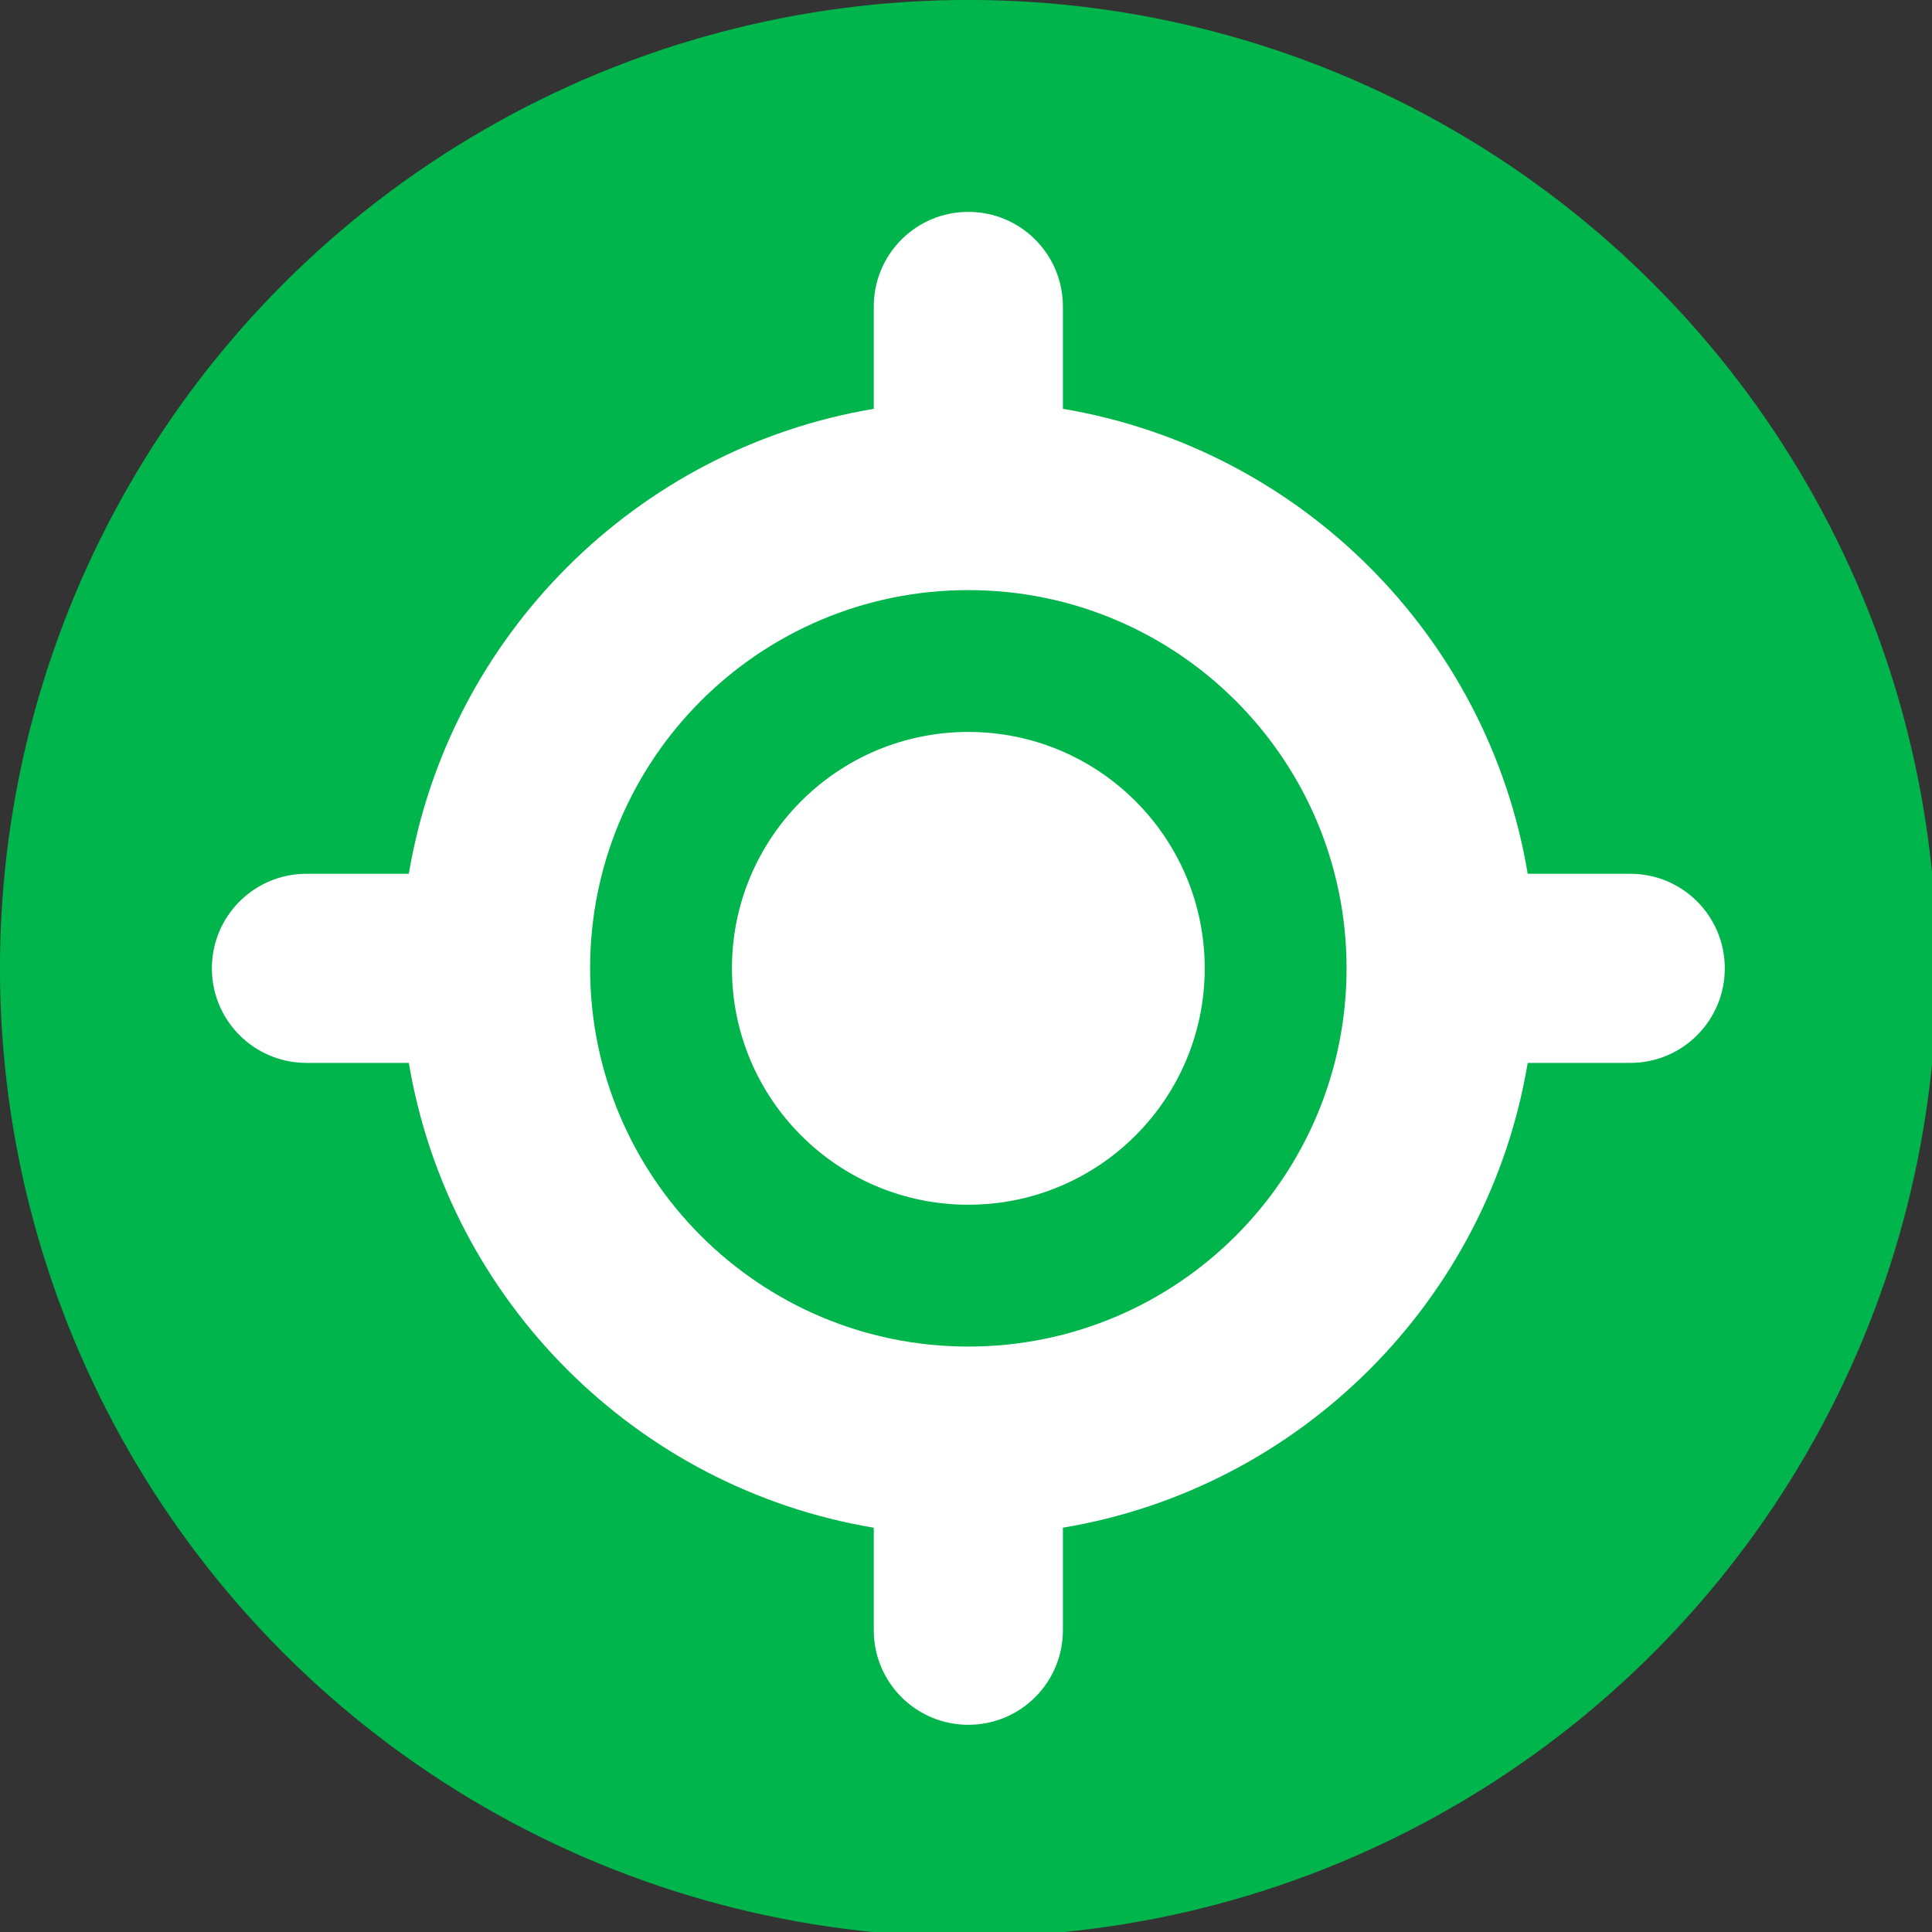
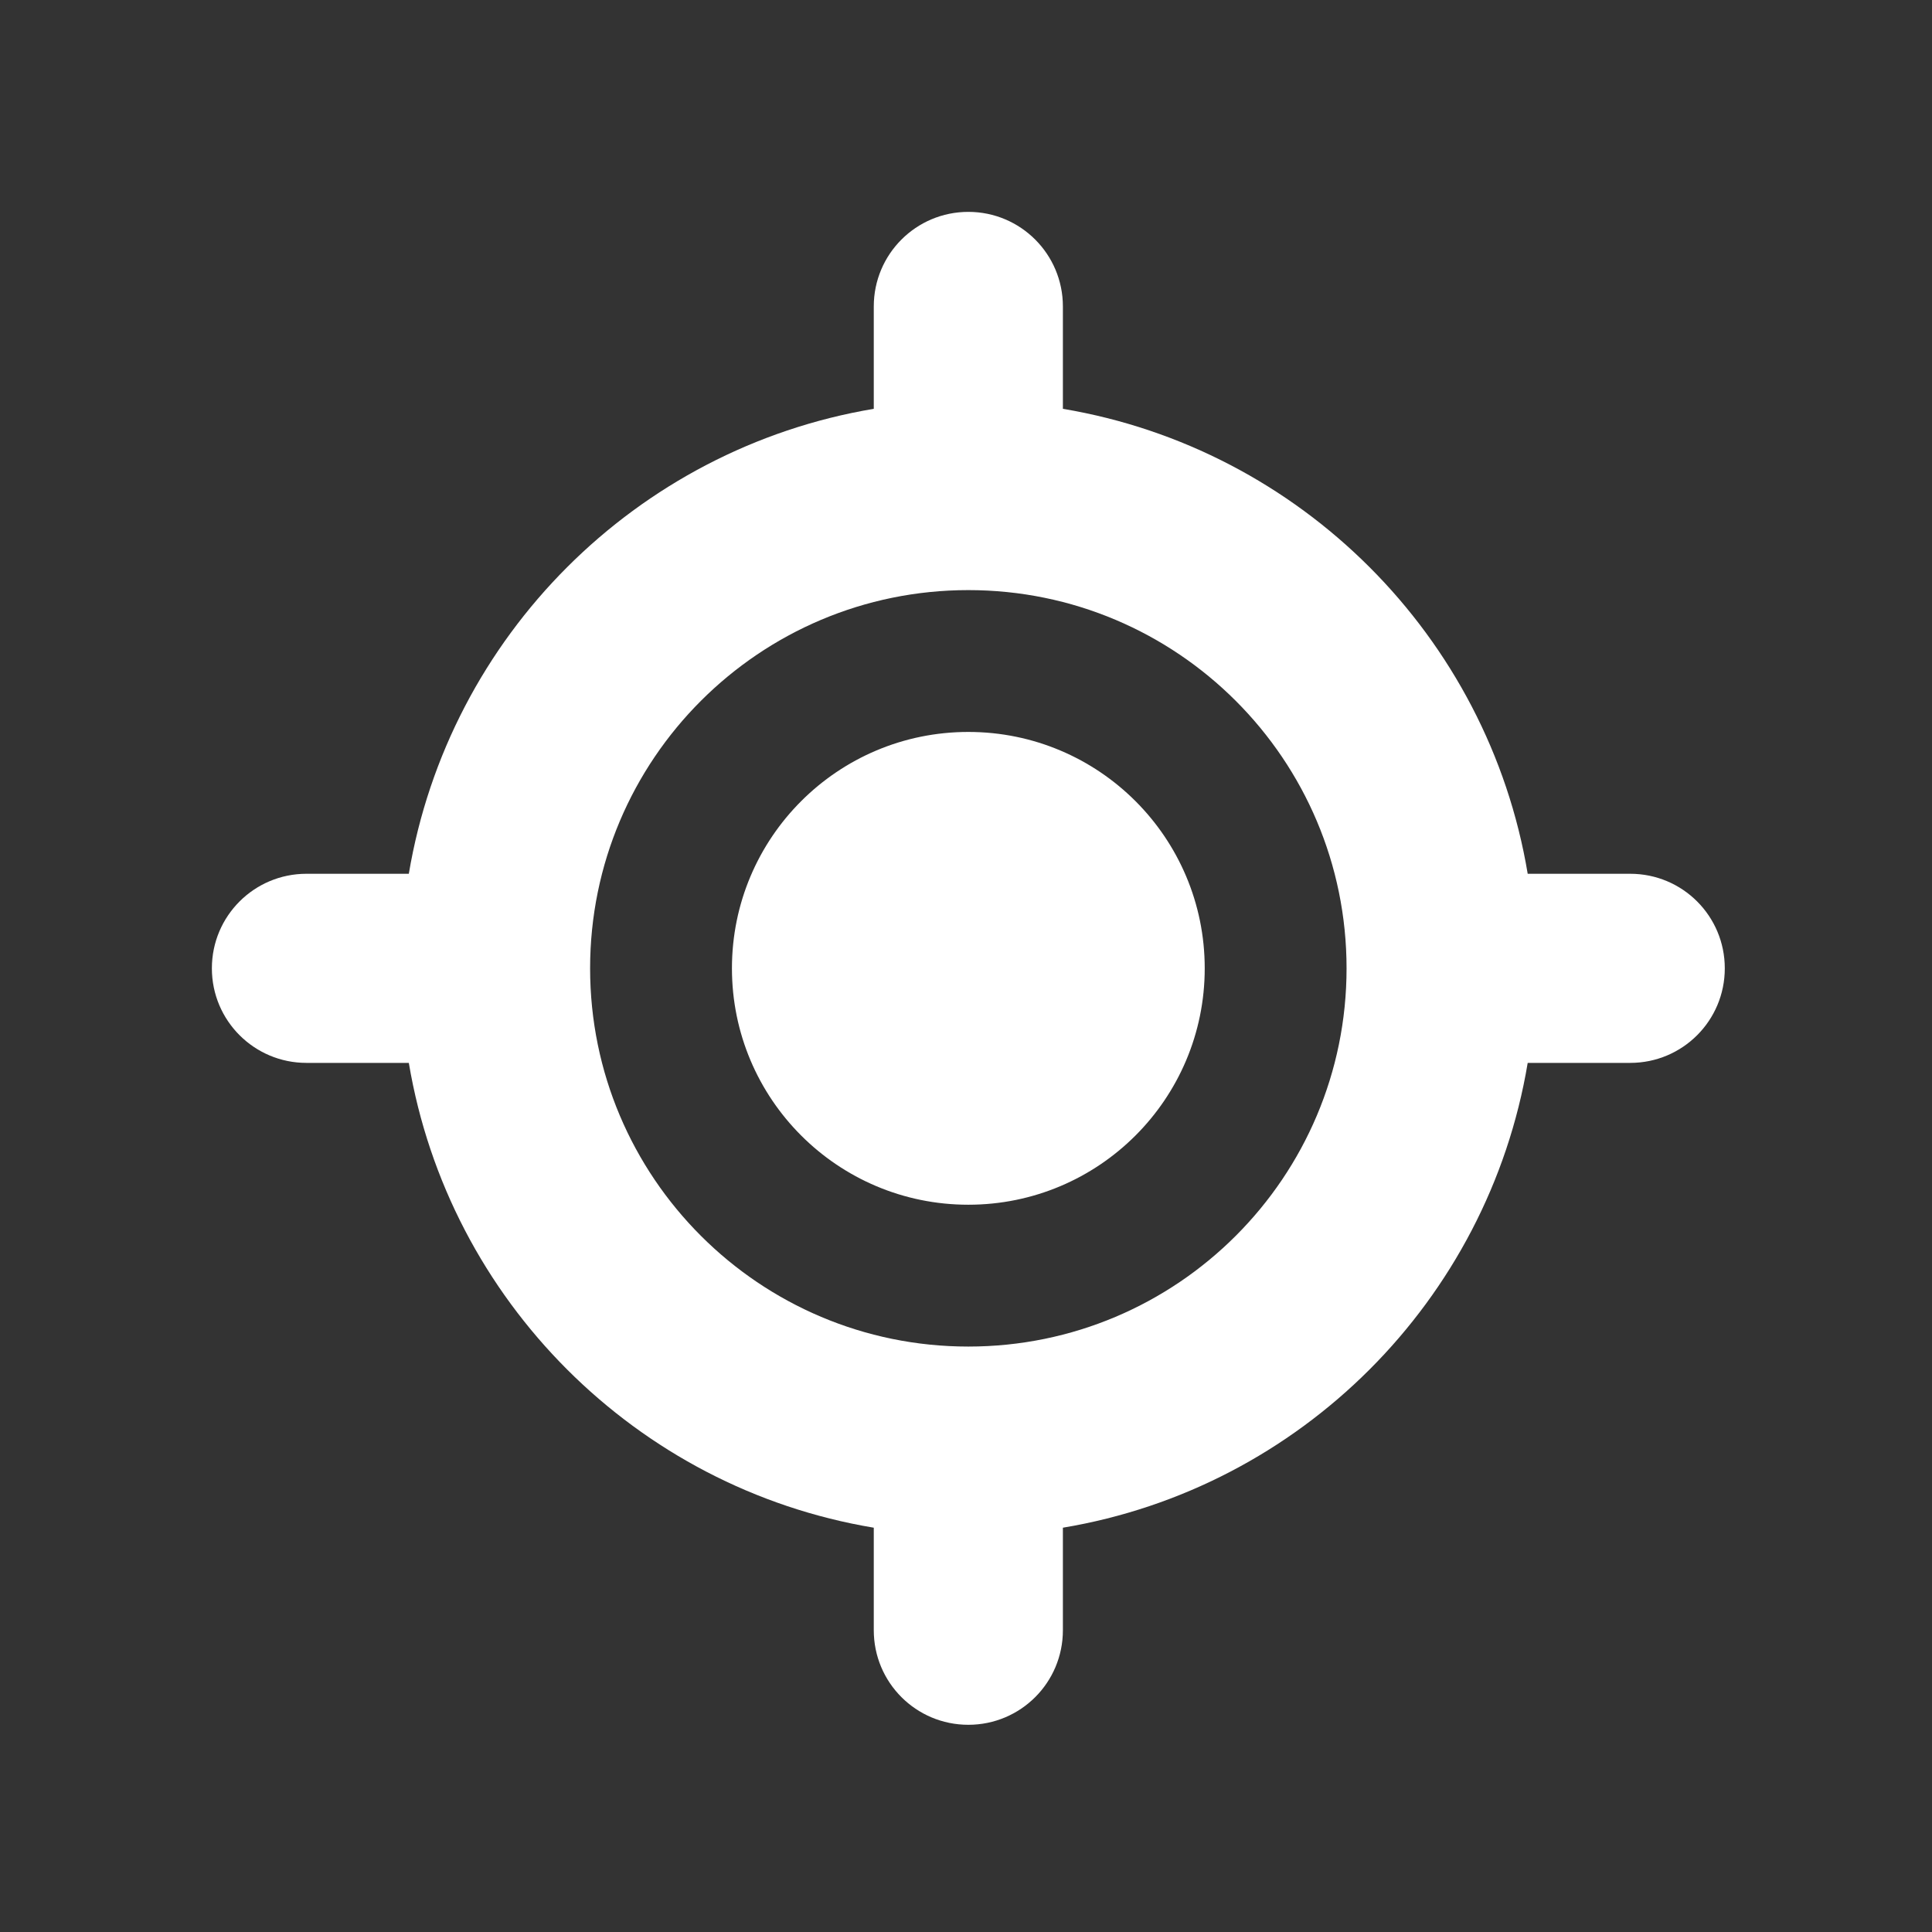
<svg xmlns="http://www.w3.org/2000/svg" width="100%" height="100%" viewBox="0 0 48 48" version="1.1" xml:space="preserve" style="fill-rule:evenodd;clip-rule:evenodd;stroke-linejoin:round;stroke-miterlimit:2;">
  <rect x="0" y="0" width="48" height="48" fill="#333333" stroke="none" />
  <g transform="matrix(0.094,0,0,0.094,-7.10543e-15,0)">
    <g transform="matrix(1.361,0,0,1.361,-60.557,-77.093)">
-       <circle cx="232.549" cy="244.697" r="188.062" style="fill:rgb(0,181,75);" />
-     </g>
+       </g>
    <g transform="matrix(0.781,0,0,0.781,56,56)">
      <path d="M176,256C176,211.8 211.8,176 256,176C300.2,176 336,211.8 336,256C336,300.2 300.2,336 256,336C211.8,336 176,300.2 176,256ZM256,0C273.7,0 288,14.33 288,32L288,66.65C368.4,80.14 431.9,143.6 445.3,224L480,224C497.7,224 512,238.3 512,256C512,273.7 497.7,288 480,288L445.3,288C431.9,368.4 368.4,431.9 288,445.3L288,480C288,497.7 273.7,512 256,512C238.3,512 224,497.7 224,480L224,445.3C143.6,431.9 80.14,368.4 66.65,288L32,288C14.33,288 0,273.7 0,256C0,238.3 14.33,224 32,224L66.65,224C80.14,143.6 143.6,80.14 224,66.65L224,32C224,14.33 238.3,0 256,0ZM128,256C128,326.7 185.3,384 256,384C326.7,384 384,326.7 384,256C384,185.3 326.7,128 256,128C185.3,128 128,185.3 128,256Z" style="fill:white;fill-rule:nonzero;" />
    </g>
  </g>
</svg>